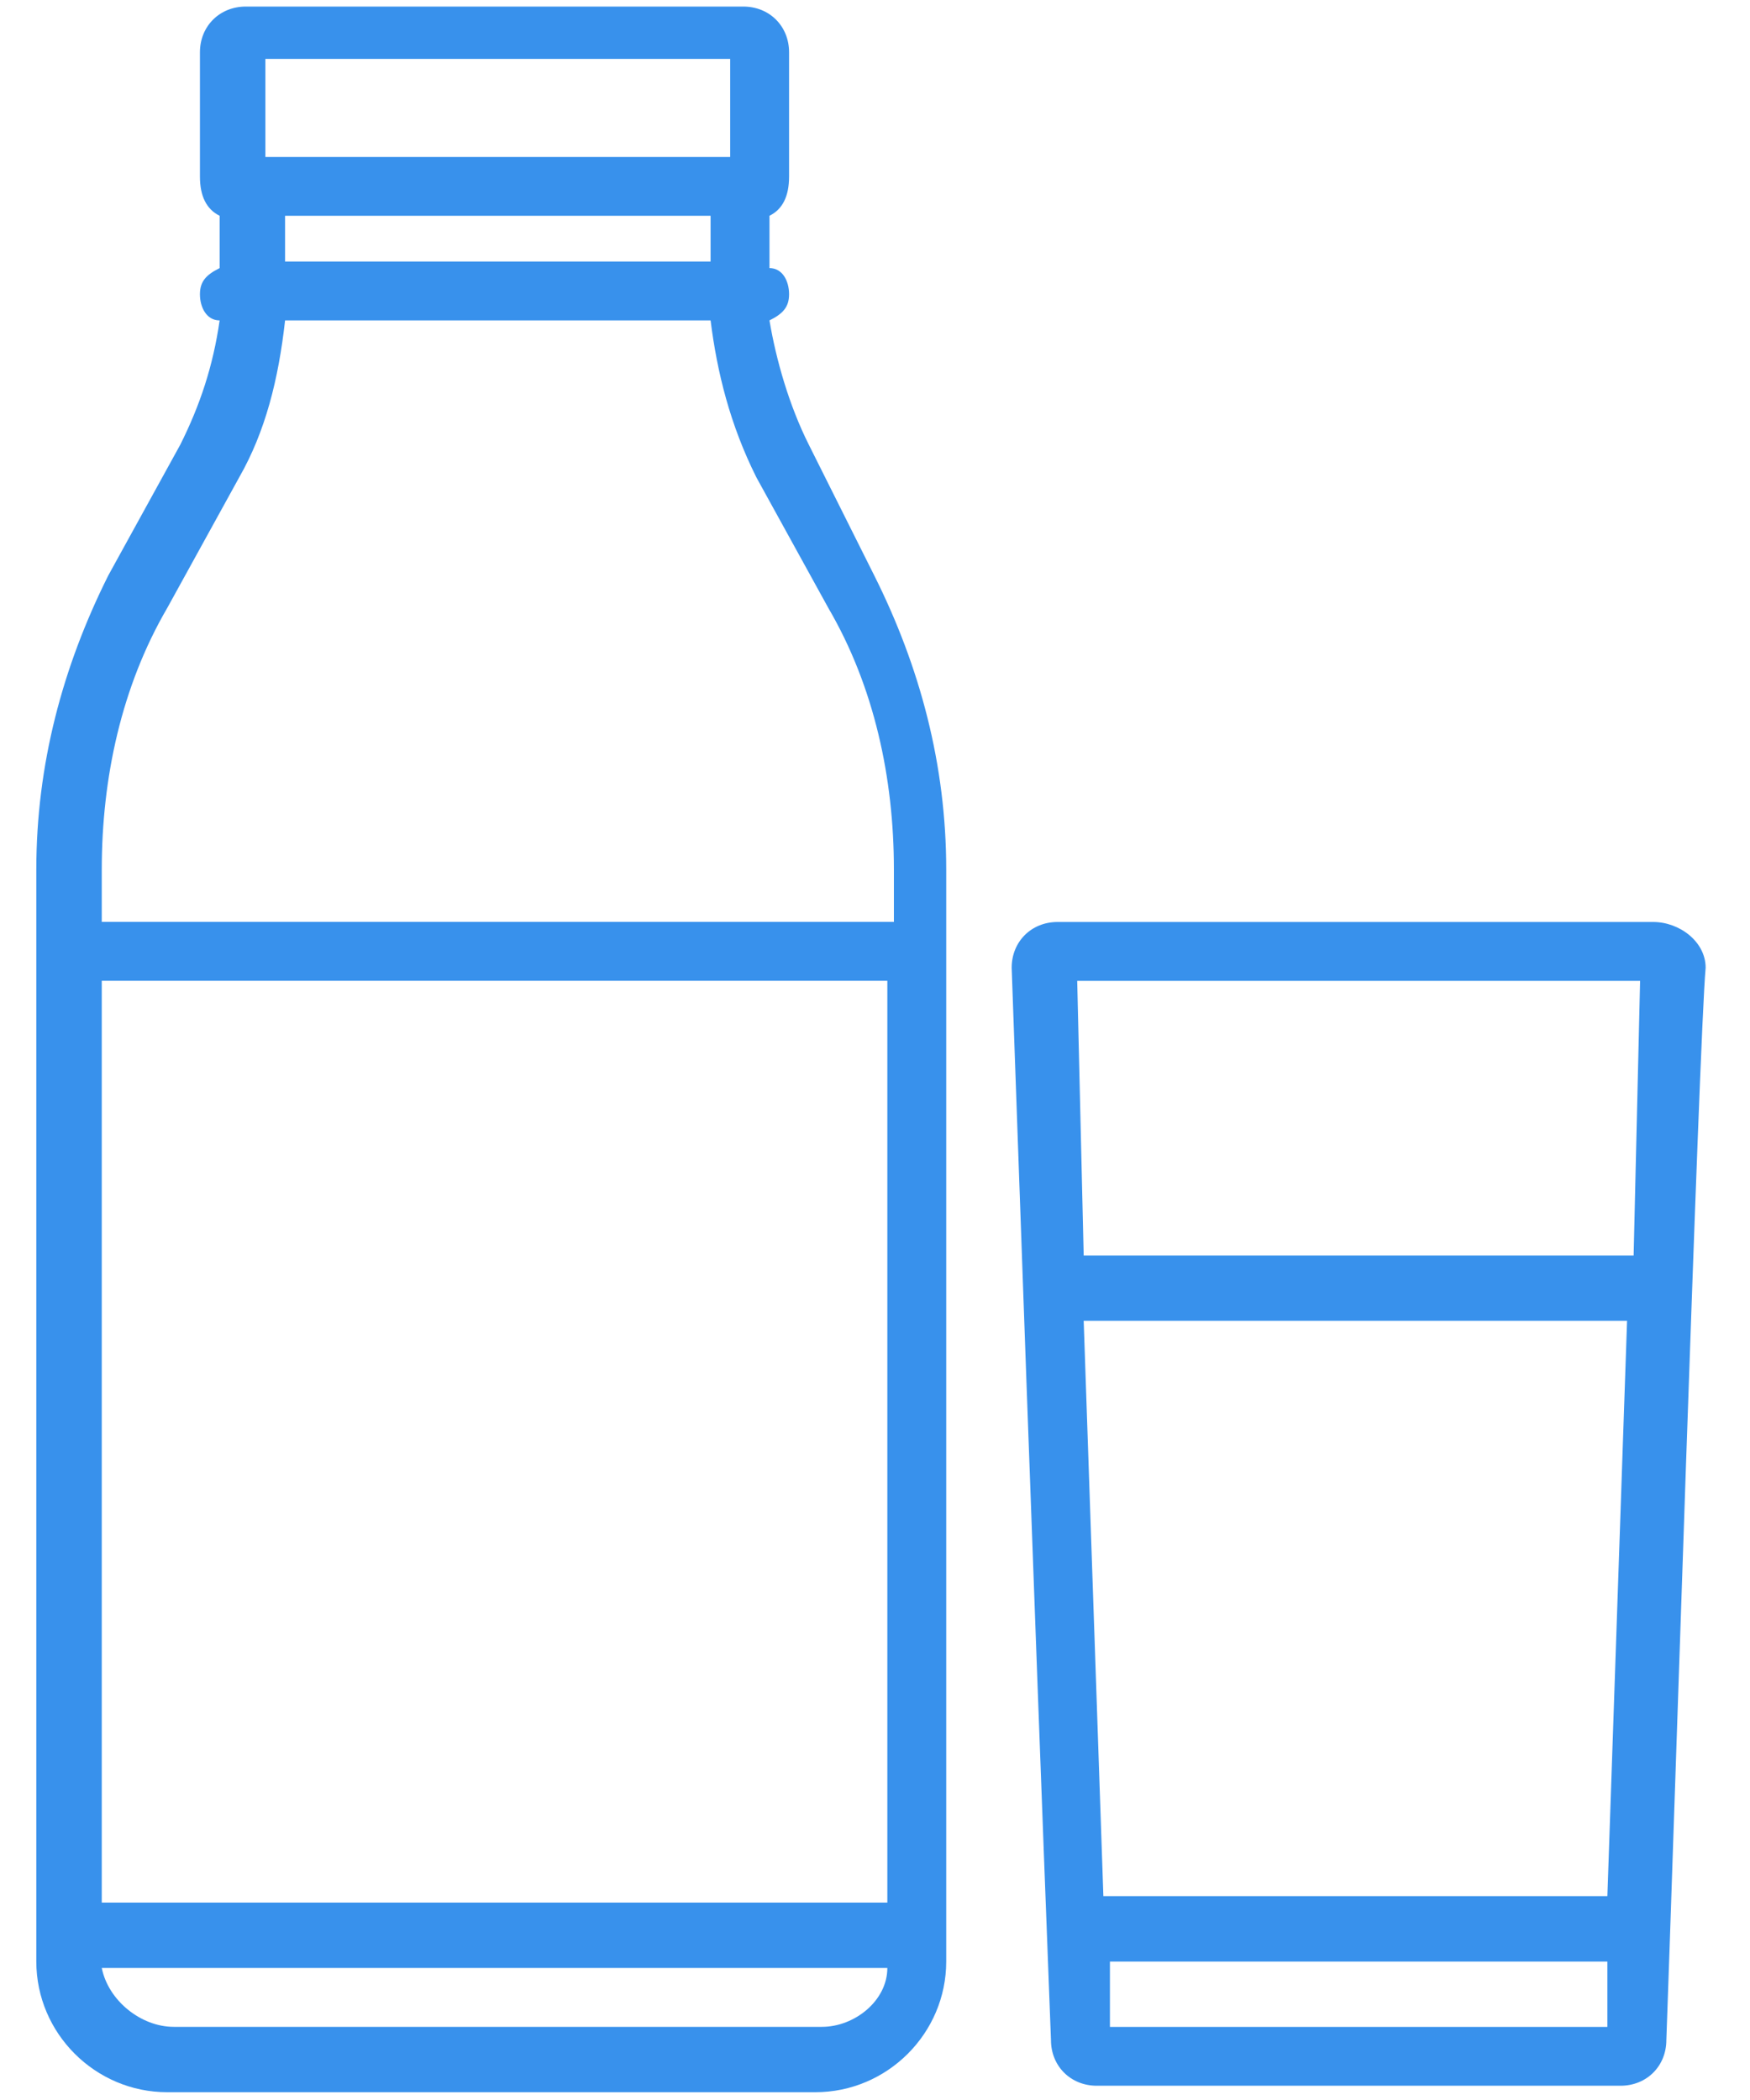
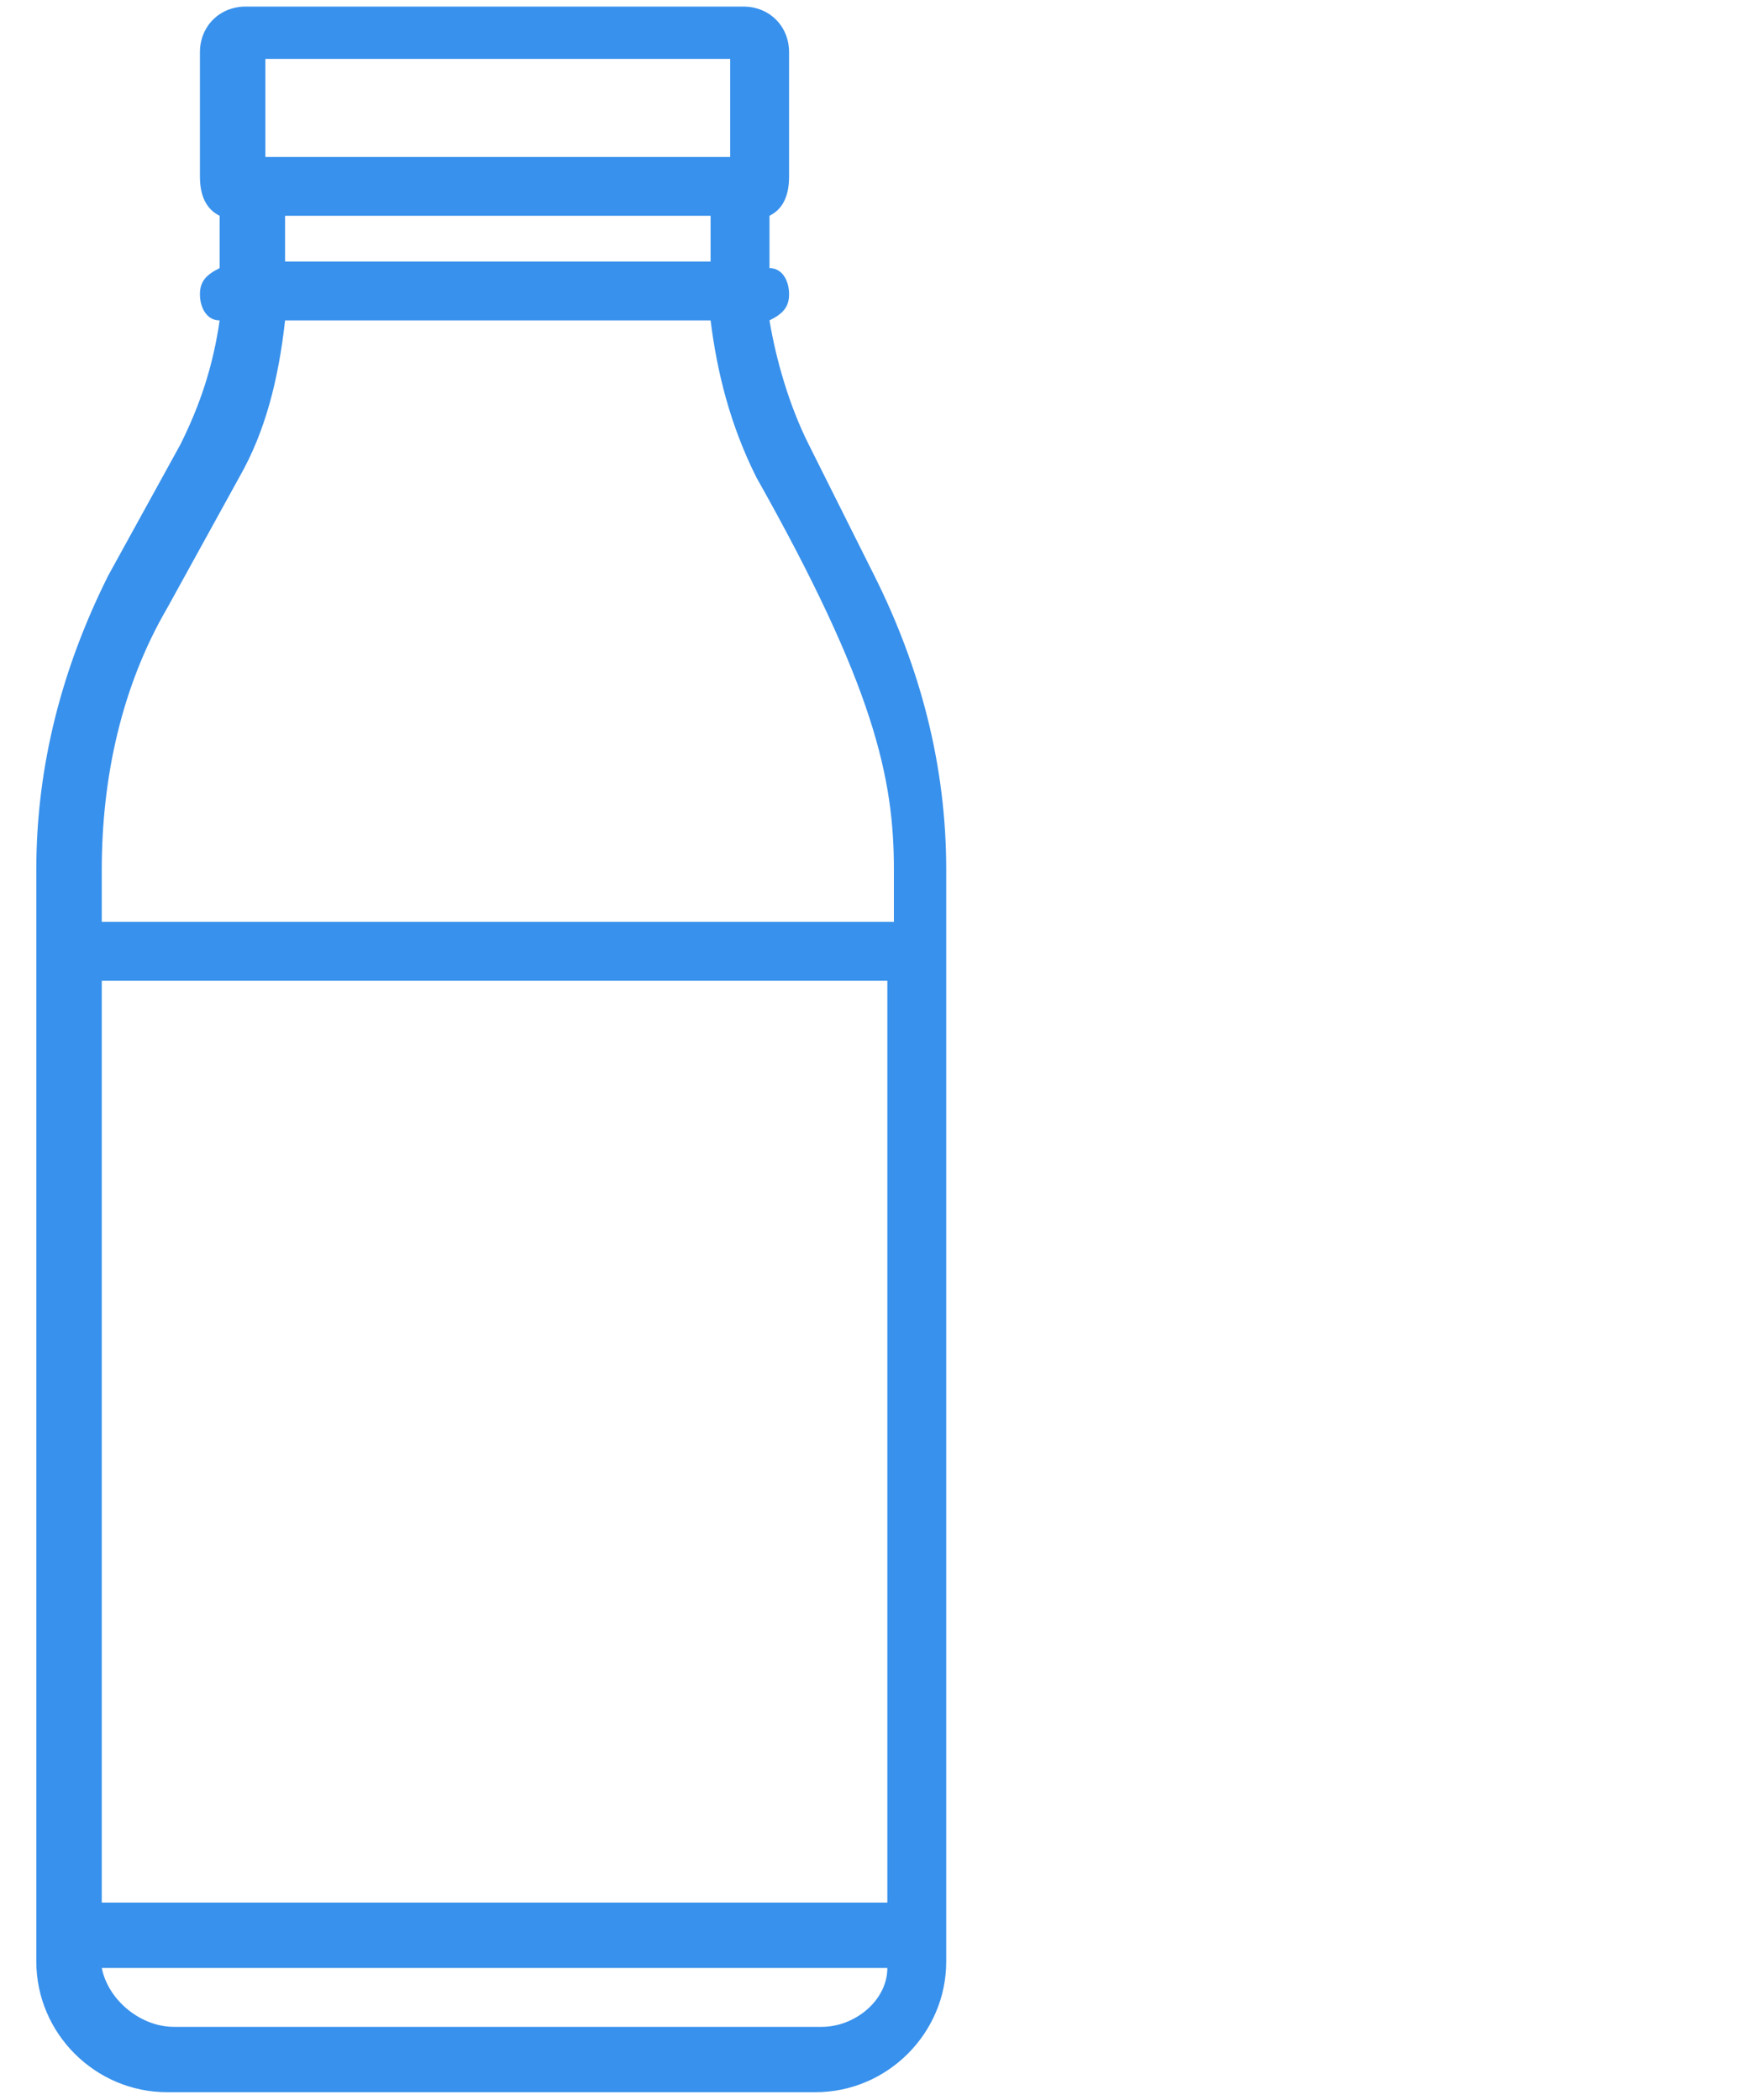
<svg xmlns="http://www.w3.org/2000/svg" width="20" height="24" viewBox="0 0 20 24" fill="none">
-   <path d="M9.243 5.081C9.018 4.633 8.869 4.11 8.794 3.662C8.944 3.587 9.018 3.512 9.018 3.363C9.018 3.213 8.944 3.064 8.794 3.064V2.466C8.944 2.392 9.018 2.242 9.018 2.018V0.598C9.018 0.299 8.794 0.075 8.495 0.075H2.809C2.51 0.075 2.285 0.299 2.285 0.598V2.018C2.285 2.242 2.36 2.392 2.51 2.466V3.064C2.36 3.139 2.285 3.213 2.285 3.363C2.285 3.512 2.36 3.662 2.51 3.662C2.435 4.185 2.285 4.633 2.061 5.081L1.238 6.576C0.714 7.622 0.415 8.743 0.415 9.938V22.417C0.415 23.238 1.088 23.911 1.911 23.911H9.318C10.141 23.911 10.814 23.238 10.814 22.417V9.938C10.814 8.743 10.515 7.622 9.991 6.576L9.243 5.081ZM7.522 2.466H8.121V2.989H3.258V2.466H7.522ZM3.033 0.673H8.345V1.794H8.121H7.522H3.033V0.673ZM9.393 23.164H1.986C1.612 23.164 1.238 22.865 1.163 22.491H10.141C10.141 22.865 9.767 23.164 9.393 23.164ZM10.141 21.744H1.163V11.209H3.333H3.931H10.141V21.744ZM10.141 10.536H3.931H3.333H1.163V9.938C1.163 8.892 1.388 7.846 1.911 6.949L2.734 5.455C3.033 4.932 3.183 4.334 3.258 3.662H8.121C8.196 4.26 8.345 4.857 8.644 5.455L9.467 6.949C9.991 7.846 10.216 8.892 10.216 9.938V10.536H10.141Z" fill="#3891EC" />
-   <path d="M18.894 10.537H12.086C11.787 10.537 11.562 10.761 11.562 11.06C11.637 13.152 11.787 17.486 12.011 23.314C12.011 23.613 12.236 23.837 12.535 23.837H18.52C18.819 23.837 19.044 23.613 19.044 23.314C19.119 21.297 19.418 11.882 19.493 11.06C19.493 10.761 19.193 10.537 18.894 10.537ZM12.311 11.21H18.744L18.67 14.348H18.071H12.385L12.311 11.21ZM18.37 23.165H12.685V22.418H18.37V23.165ZM18.37 21.67H12.61L12.385 15.095H18.071H18.595L18.37 21.67Z" fill="#3891EC" />
+   <path d="M9.243 5.081C9.018 4.633 8.869 4.11 8.794 3.662C8.944 3.587 9.018 3.512 9.018 3.363C9.018 3.213 8.944 3.064 8.794 3.064V2.466C8.944 2.392 9.018 2.242 9.018 2.018V0.598C9.018 0.299 8.794 0.075 8.495 0.075H2.809C2.51 0.075 2.285 0.299 2.285 0.598V2.018C2.285 2.242 2.36 2.392 2.51 2.466V3.064C2.36 3.139 2.285 3.213 2.285 3.363C2.285 3.512 2.36 3.662 2.51 3.662C2.435 4.185 2.285 4.633 2.061 5.081L1.238 6.576C0.714 7.622 0.415 8.743 0.415 9.938V22.417C0.415 23.238 1.088 23.911 1.911 23.911H9.318C10.141 23.911 10.814 23.238 10.814 22.417V9.938C10.814 8.743 10.515 7.622 9.991 6.576L9.243 5.081ZM7.522 2.466H8.121V2.989H3.258V2.466H7.522ZM3.033 0.673H8.345V1.794H8.121H7.522H3.033V0.673ZM9.393 23.164H1.986C1.612 23.164 1.238 22.865 1.163 22.491H10.141C10.141 22.865 9.767 23.164 9.393 23.164ZM10.141 21.744H1.163V11.209H3.333H3.931H10.141V21.744ZM10.141 10.536H3.931H3.333H1.163V9.938C1.163 8.892 1.388 7.846 1.911 6.949L2.734 5.455C3.033 4.932 3.183 4.334 3.258 3.662H8.121C8.196 4.26 8.345 4.857 8.644 5.455C9.991 7.846 10.216 8.892 10.216 9.938V10.536H10.141Z" fill="#3891EC" />
</svg>